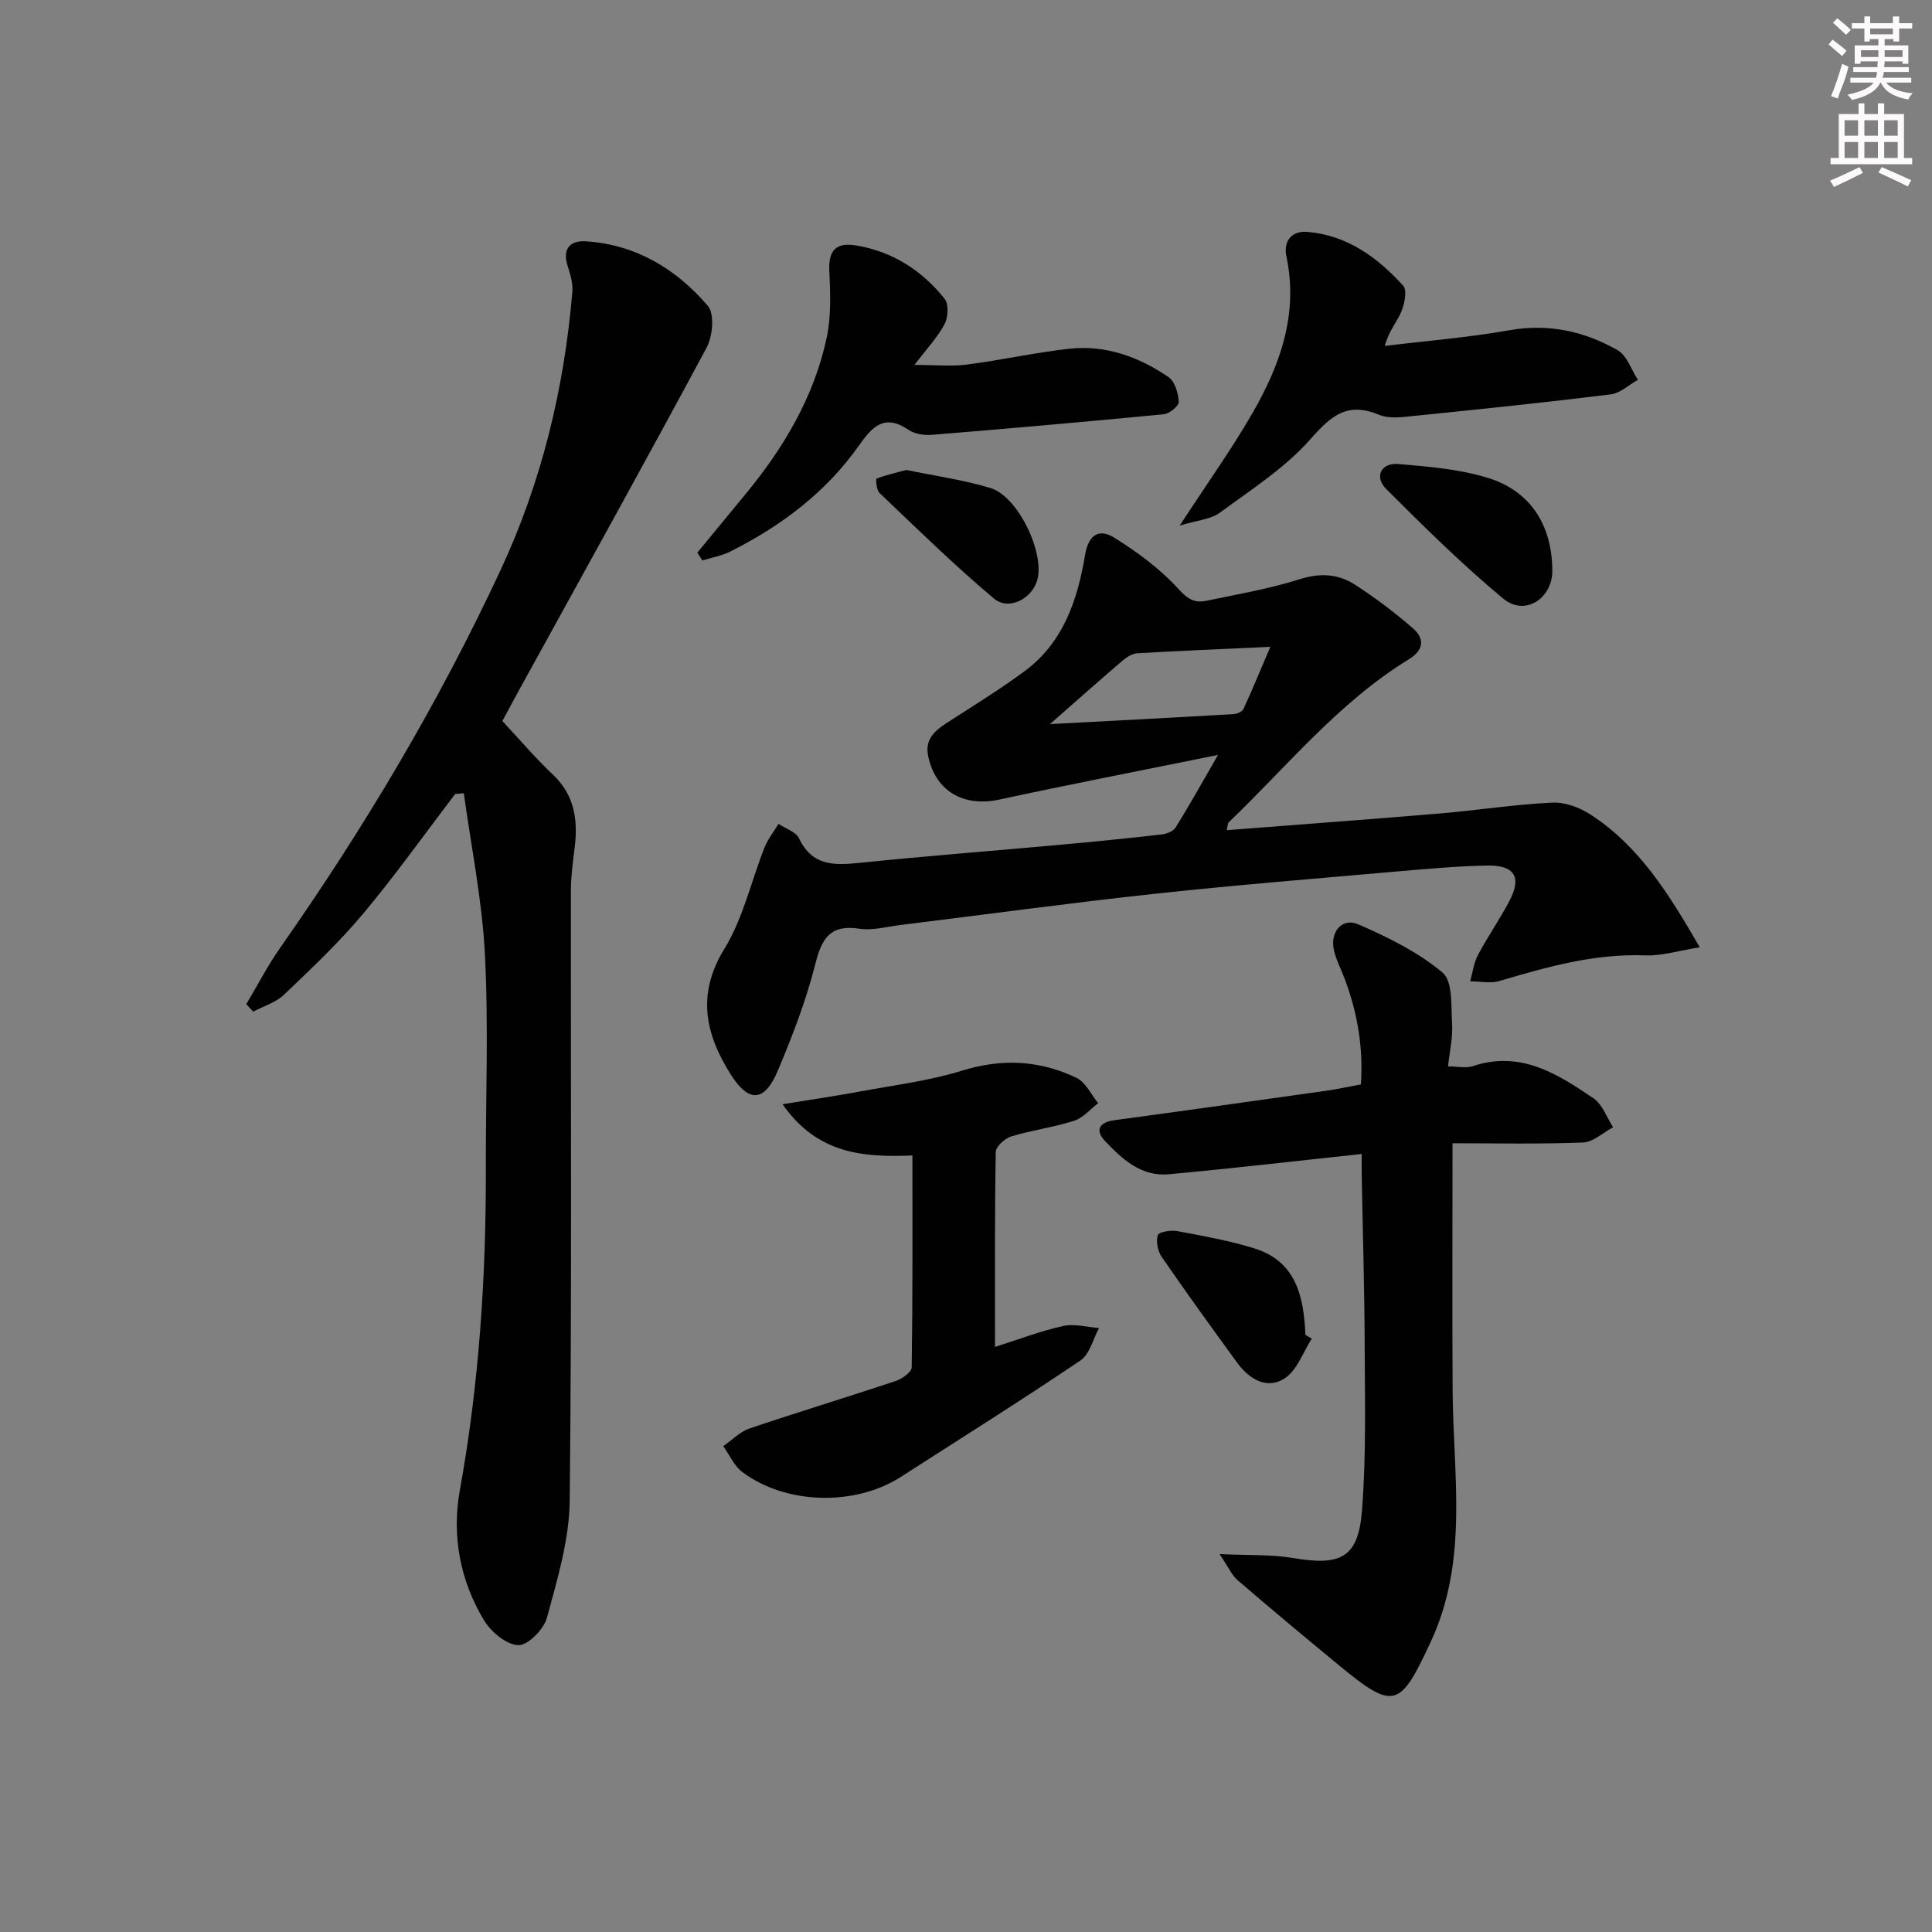
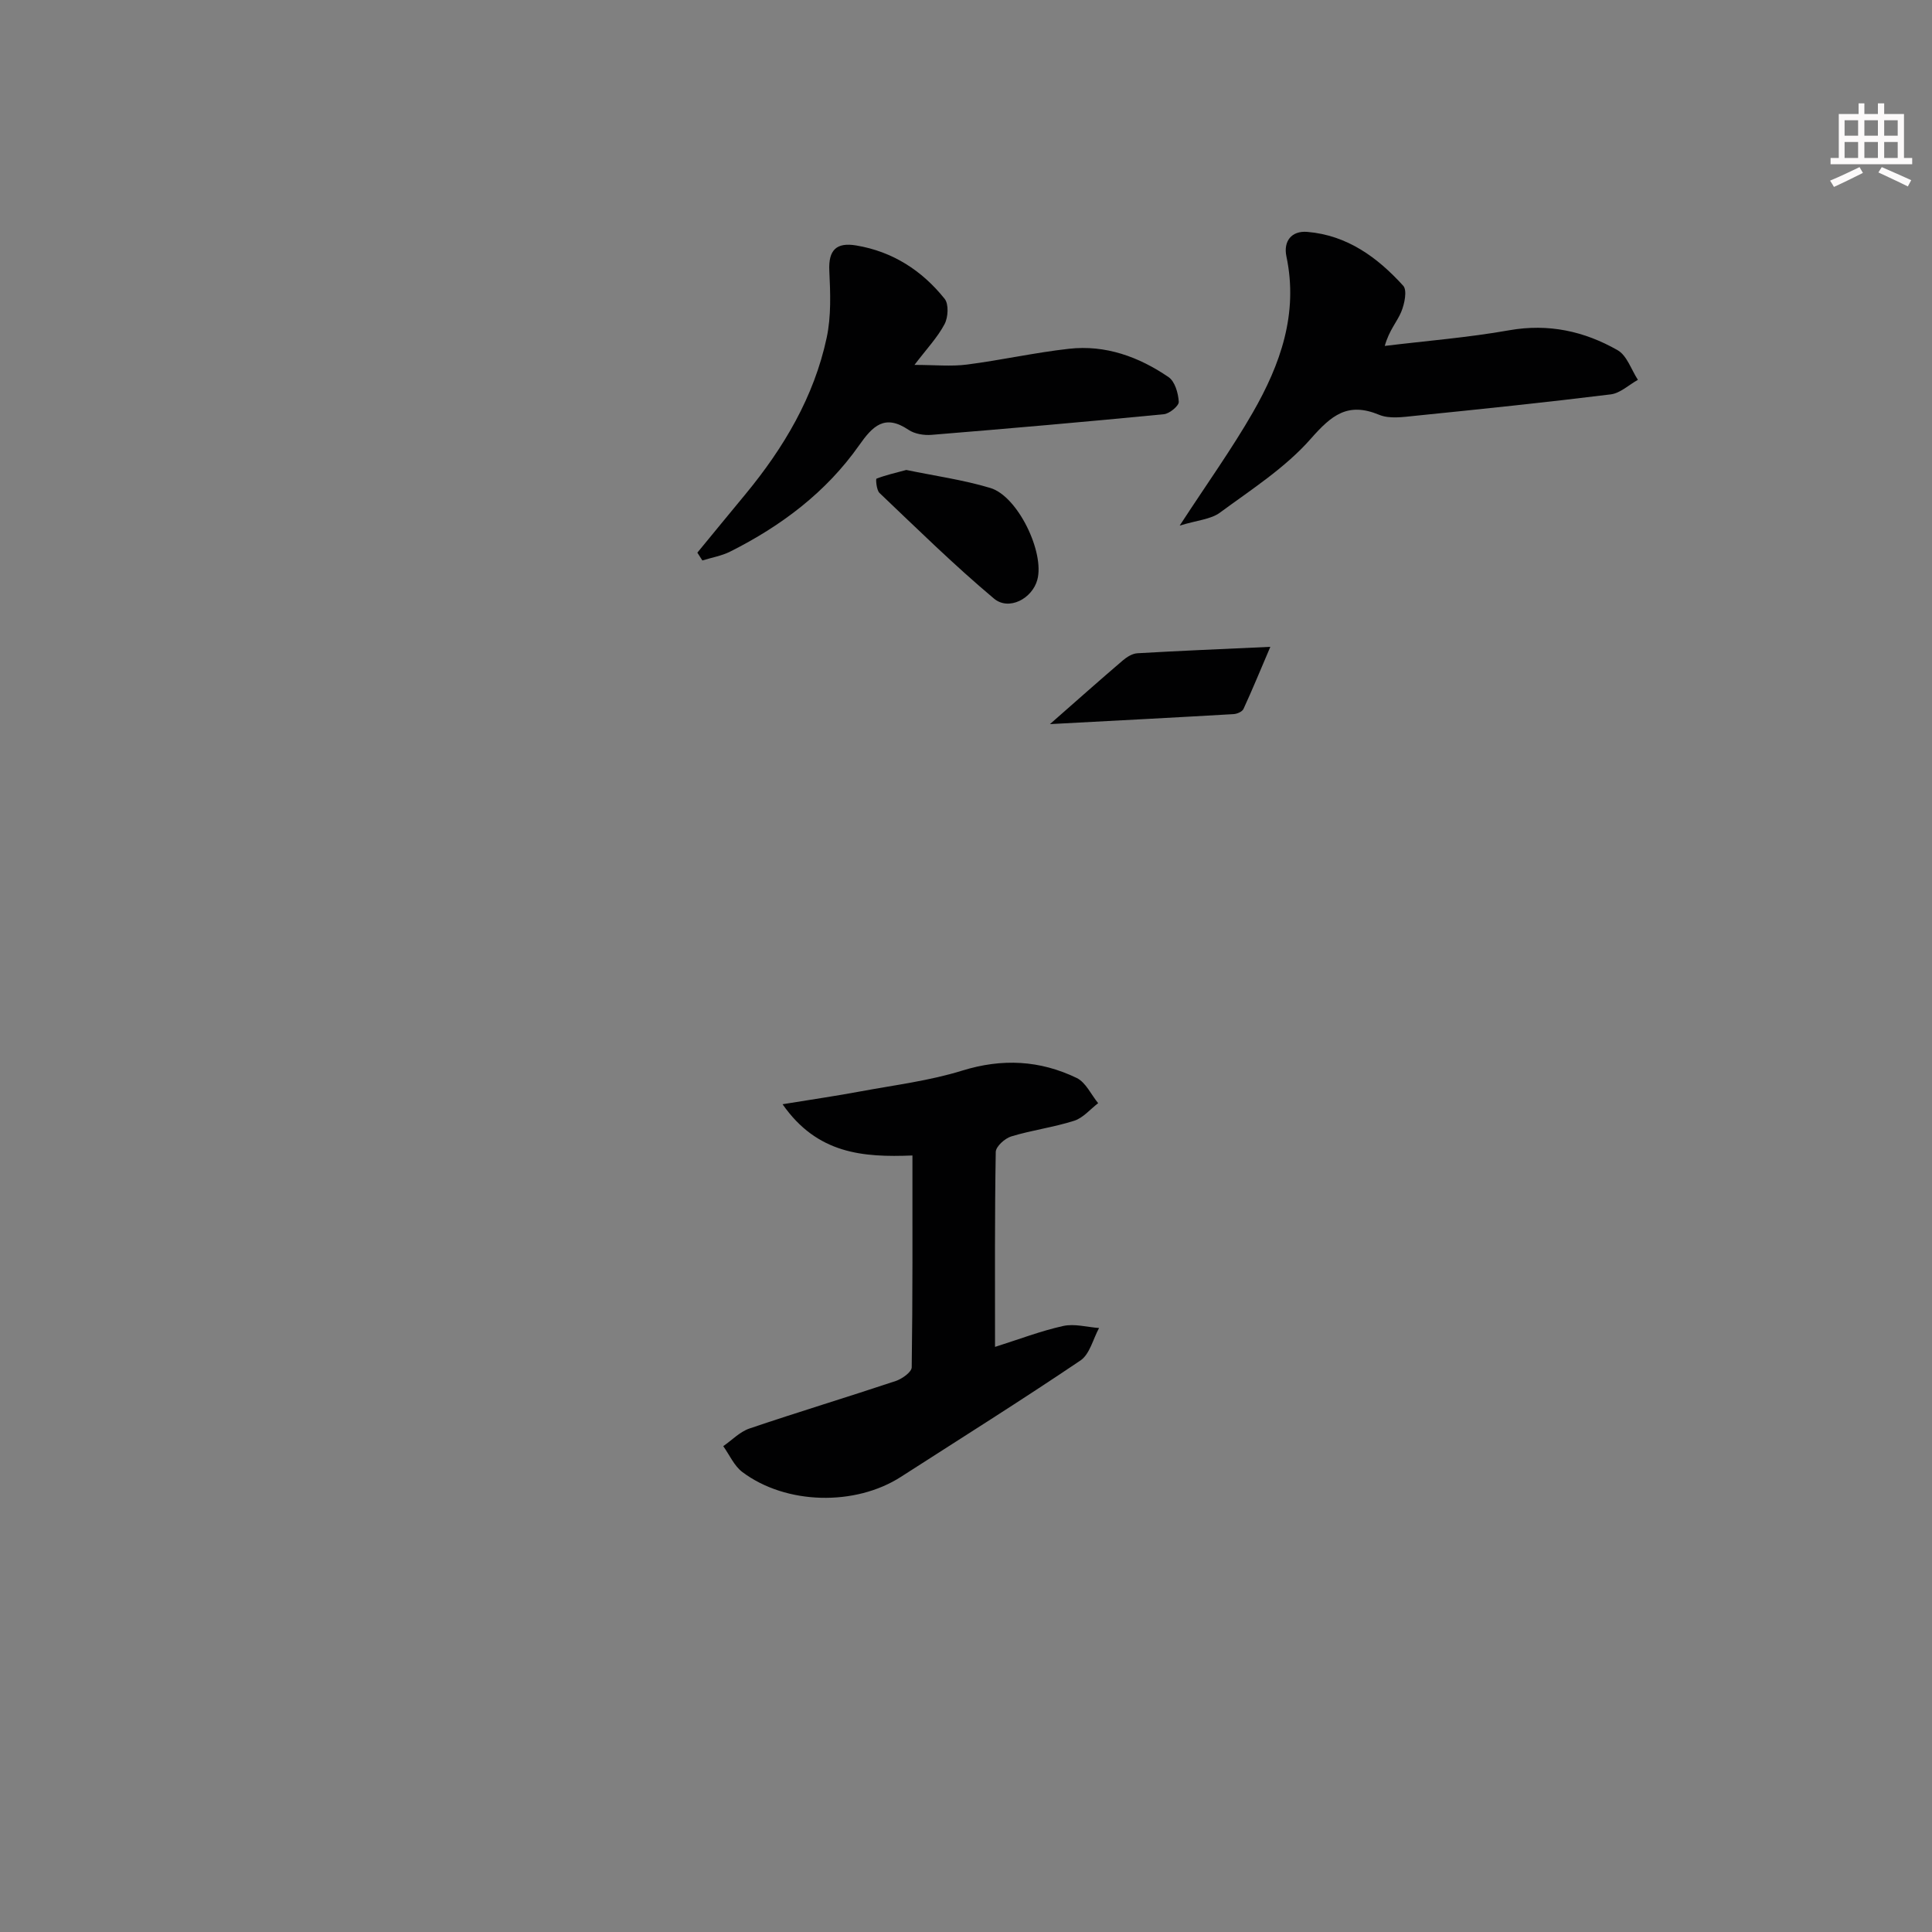
<svg xmlns="http://www.w3.org/2000/svg" enable-background="new 0 0 400 400" viewBox="0 0 400 400">
  <rect x="0" y="0" width="400" height="400" fill="#808080" stroke="none" />
  <g fill="#010102">
-     <path d="m94.25 164.38c-6.34 8.3-12.4 16.84-19.1 24.83-5 5.97-10.72 11.36-16.36 16.74-1.69 1.62-4.22 2.36-6.36 3.5-.48-.51-.96-1.03-1.44-1.55 2.32-3.88 4.4-7.93 6.99-11.63 17.41-24.83 32.88-50.78 45.68-78.29 8.5-18.27 13.15-37.54 14.84-57.55.15-1.75-.42-3.63-.97-5.34-1.17-3.61.54-5.34 3.79-5.13 10.34.68 18.71 5.73 25.24 13.38 1.42 1.67 1 6.29-.27 8.65-12.89 24.01-26.13 47.84-39.27 71.71-1.03 1.87-2.02 3.76-3.01 5.58 3.58 3.83 6.8 7.64 10.41 11.04 4.51 4.24 5.26 9.37 4.57 15.08-.36 2.95-.78 5.93-.79 8.89-.05 42.15.21 84.3-.25 126.44-.09 8.1-2.57 16.27-4.71 24.2-.65 2.39-3.92 5.74-5.91 5.68-2.47-.07-5.66-2.73-7.11-5.13-4.99-8.24-6.71-17.6-5.02-26.92 3.99-22.01 5.44-44.17 5.39-66.47-.04-14.83.57-29.68-.19-44.47-.57-11.18-2.85-22.26-4.37-33.39-.59.06-1.19.11-1.78.15z" />
-     <path d="m253.98 171.88c14.97-1.17 29.55-2.23 44.11-3.46 7.77-.66 15.49-1.87 23.27-2.25 2.61-.13 5.66 1 7.92 2.46 10.07 6.52 16.2 16.36 22.64 27.5-4.33.68-7.82 1.8-11.27 1.67-10.51-.4-20.34 2.38-30.22 5.31-1.86.55-4.02.06-6.05.06.52-1.82.74-3.79 1.61-5.43 2.02-3.82 4.51-7.39 6.52-11.21 2.61-4.94 1.08-7.45-4.66-7.33-6.15.13-12.29.67-18.42 1.21-16.89 1.49-33.79 2.84-50.64 4.67-17.51 1.9-34.96 4.29-52.44 6.44-2.8.35-5.71 1.17-8.41.76-6.02-.91-7.78 1.93-9.13 7.28-1.89 7.53-4.73 14.88-7.75 22.06-2.75 6.55-6.01 6.79-9.76.85-5.24-8.3-7.14-16.54-1.34-26 3.89-6.33 5.55-14.01 8.34-21.04.69-1.73 1.91-3.24 2.88-4.86 1.46.99 3.61 1.64 4.26 3.01 2.69 5.7 7.22 5.61 12.46 5.07 13.89-1.43 27.81-2.49 41.71-3.76 6.95-.63 13.9-1.33 20.84-2.12 1.04-.12 2.44-.63 2.94-1.43 2.79-4.47 5.35-9.08 8.79-15.04-16.13 3.27-30.76 6.11-45.32 9.25-7.32 1.58-13.18-1.7-14.7-9.03-.85-4.1 2.25-5.81 5.11-7.65 5.02-3.23 10.1-6.39 14.89-9.93 8-5.92 10.96-14.8 12.49-24.03.74-4.48 3.12-5.41 6-3.62 4.87 3.03 9.65 6.57 13.47 10.79 1.93 2.13 3.39 2.78 5.67 2.3 6.49-1.36 13.07-2.48 19.37-4.48 4.25-1.35 7.97-1.05 11.42 1.18 4.18 2.7 8.19 5.74 11.95 9 2.49 2.16 2.26 4.52-.86 6.43-14.55 8.92-25.19 22.17-37.32 33.78-.17.23-.14.64-.37 1.59zm-36.6-21.96c13.67-.73 25.85-1.36 38.02-2.07.72-.04 1.79-.5 2.05-1.07 1.83-3.97 3.49-8.02 5.56-12.86-10 .46-18.77.82-27.53 1.33-1.04.06-2.18.77-3.01 1.48-4.67 3.99-9.25 8.06-15.09 13.19z" />
-     <path d="m300.73 236.7c0 17.6-.08 34.37.02 51.14.1 17.48 3.36 35.11-4.51 52.04-6.37 13.7-7.58 14.33-18.95 4.96-7.07-5.82-14.1-11.69-21.04-17.66-1.21-1.04-1.9-2.69-3.76-5.43 6.16.3 10.78.06 15.23.82 9.87 1.69 13.5-.06 14.26-9.8.9-11.42.6-22.94.56-34.42-.04-11.65-.4-23.3-.61-34.94-.03-1.63 0-3.26 0-4.49-13.64 1.45-26.81 3-40 4.2-5.67.52-9.67-3.19-13.21-6.95-2.01-2.15-1.16-3.82 1.97-4.24 14.65-1.98 29.29-4.04 43.93-6.11 2.28-.32 4.53-.83 7.14-1.31.52-7.68-.73-14.93-3.41-21.99-.71-1.86-1.65-3.66-2.13-5.58-.98-3.86 1.56-7.05 4.99-5.57 6.15 2.67 12.39 5.75 17.46 10 2.16 1.81 1.74 7 1.97 10.68.17 2.75-.5 5.56-.84 8.74 2.03 0 3.75.41 5.17-.07 9.84-3.28 17.51 1.62 24.98 6.7 1.84 1.25 2.71 3.94 4.03 5.97-2.08 1.1-4.12 3.07-6.23 3.15-8.96.36-17.95.16-27.02.16z" />
+     <path d="m253.98 171.88zm-36.6-21.96c13.67-.73 25.85-1.36 38.02-2.07.72-.04 1.79-.5 2.05-1.07 1.83-3.97 3.49-8.02 5.56-12.86-10 .46-18.77.82-27.53 1.33-1.04.06-2.18.77-3.01 1.48-4.67 3.99-9.25 8.06-15.09 13.19z" />
    <path d="m206.01 278.86c4.97-1.57 9.46-3.3 14.11-4.33 2.33-.52 4.94.24 7.43.42-1.25 2.29-1.93 5.42-3.85 6.72-12.24 8.26-24.75 16.11-37.18 24.1-9.47 6.09-23.78 5.78-32.81-.99-1.71-1.28-2.67-3.55-3.97-5.37 1.8-1.24 3.43-2.97 5.42-3.65 10.05-3.41 20.22-6.48 30.29-9.84 1.32-.44 3.3-1.85 3.31-2.83.21-14.45.15-28.9.15-43.86-10.24.41-19.71-.31-26.89-10.61 6.07-.99 11.19-1.73 16.26-2.68 7.01-1.3 14.16-2.18 20.93-4.28 8.28-2.57 16.1-2.15 23.7 1.52 1.89.91 2.99 3.44 4.45 5.22-1.64 1.25-3.11 3.05-4.96 3.64-4.25 1.36-8.75 1.94-13.02 3.24-1.33.4-3.2 2.09-3.22 3.22-.23 13.32-.15 26.64-.15 40.36z" />
    <path d="m144.38 114.42c3.32-4.04 6.63-8.08 9.96-12.1 7.93-9.61 14.2-20.15 16.82-32.42.95-4.46.76-9.25.54-13.87-.2-4.31 1.5-5.89 5.57-5.21 7.55 1.26 13.62 5.19 18.31 11.05.88 1.1.73 3.83-.02 5.24-1.45 2.74-3.66 5.07-6.23 8.44 4.21 0 7.58.35 10.86-.07 7.07-.91 14.05-2.48 21.13-3.27 7.56-.85 14.47 1.66 20.62 5.87 1.32.9 2.01 3.33 2.11 5.11.05.83-1.92 2.46-3.09 2.57-16.01 1.56-32.04 2.96-48.08 4.27-1.57.13-3.51-.18-4.78-1.04-4.94-3.33-7.42-.79-10.23 3.21-6.84 9.72-16.12 16.69-26.67 21.99-1.78.9-3.84 1.24-5.78 1.85-.34-.53-.69-1.08-1.04-1.62z" />
    <path d="m244.24 108.82c5.69-8.73 10.8-15.86 15.15-23.43 5.7-9.93 9.45-20.45 6.95-32.29-.66-3.11 1.01-5.37 4.33-5.09 8.24.69 14.53 5.28 19.85 11.15.86.95.27 3.77-.41 5.41-.85 2.05-2.49 3.77-3.41 7.05 8.59-1.05 17.25-1.73 25.76-3.24 8.15-1.44 15.56.19 22.46 4.13 1.93 1.11 2.82 4.04 4.19 6.13-1.87 1.04-3.65 2.76-5.61 3.01-13.49 1.67-27.02 3.07-40.54 4.44-2.46.25-5.28.68-7.42-.21-6.53-2.71-9.88.1-14.18 4.99-5.27 5.99-12.3 10.49-18.82 15.29-1.88 1.37-4.64 1.54-8.3 2.66z" />
-     <path d="m321.39 118.12c.04 5.81-5.69 9.52-10.13 5.84-8.52-7.06-16.43-14.89-24.27-22.73-2.53-2.53-1.04-5.47 2.53-5.16 6.23.54 12.62 1.04 18.53 2.87 8.89 2.74 13.29 9.85 13.34 19.18z" />
-     <path d="m271.59 277.15c-1.82 2.81-3.03 6.55-5.6 8.22-3.7 2.41-7.37.16-9.85-3.24-5.29-7.25-10.55-14.53-15.64-21.93-.81-1.18-1.19-3.16-.79-4.47.2-.66 2.69-1.1 4-.85 5.38 1.01 10.81 1.97 16.01 3.59 8.67 2.71 10.22 10.03 10.55 17.9z" />
    <path d="m187.64 97.3c5.81 1.21 11.74 2.03 17.4 3.73 5.68 1.7 11.26 13.31 9.73 19-1.05 3.9-5.89 6.5-8.99 3.89-8.22-6.9-15.9-14.45-23.69-21.86-.63-.6-.8-2.89-.62-2.96 1.91-.74 3.94-1.2 6.17-1.8z" />
  </g>
-   <path d="m378.6 9.2.8-1c.9.7 1.9 1.4 2.9 2.3l-.9 1.1c-1.1-.9-2-1.7-2.8-2.4zm.5 10.7c.9-2.1 1.6-4.3 2.3-6.7.4.2.8.4 1.3.6-.7 3.1-1.5 4.3-2.2 6.6zm.4-15.2.9-.9c1 .8 2 1.6 2.8 2.4l-1 1c-1-.9-1.9-1.8-2.7-2.5zm12.5-1.3h1.2v1.4h2.7v1.1h-2.7v2.7h-1.2v-.5h-1.8v1.3h4.9v3.8h-1.2v-.5h-3.7c0 .4-.1.9-.1 1.2h5.1v1h-5.2c0 .5-.1.9-.3 1.2h6v1h-5.2c1.1 1.3 2.9 2 5.5 2.2-.4.4-.7.8-.9 1.3-2.9-.5-4.8-1.6-5.7-3.5h-.1c-.8 1.7-2.7 2.9-5.9 3.6-.2-.4-.6-.8-.9-1.1 2.8-.6 4.6-1.4 5.4-2.5h-4.8v-1h5.3c.1-.3.2-.7.2-1.2h-4.9v-1h5c0-.4 0-.8.1-1.2h-3.6v.5h-1.2v-3.8h4.9v-1.3h-1.8v.5h-1.1v-2.7h-2.6v-1.1h2.6v-1.4h1.2v1.4h4.7v-1.4zm-6.7 8.4h3.6c0-.4 0-.9 0-1.4h-3.6zm1.9-4.7h4.7v-1.2h-4.7zm6.7 3.3h-3.7v1.4h3.7z" fill="#fcfafa" />
  <path d="m384.7 21.4h1.3v2.2h2.8v-2.2h1.3v2.2h4.1v9.1h1.7v1.3h-16.9v-1.3h1.7v-9.1h4.1v-2.2zm.3 13.2.7 1.2c-1.8.9-3.8 1.9-6 2.9-.2-.4-.5-.8-.8-1.3 2.4-1 4.4-2 6.1-2.8zm-3.1-6.5h2.8v-3.2h-2.8zm0 4.6h2.8v-3.3h-2.8v3.2zm4.1-4.6h2.8v-3.2h-2.8zm0 4.6h2.8v-3.3h-2.8zm3.6 1.9c2.1.9 4.1 1.8 6.1 2.7l-.7 1.3c-2.2-1.1-4.2-2-6.1-2.9zm3.3-9.7h-2.8v3.2h2.8zm-2.8 7.8h2.8v-3.3h-2.8z" fill="#fcfafa" />
</svg>